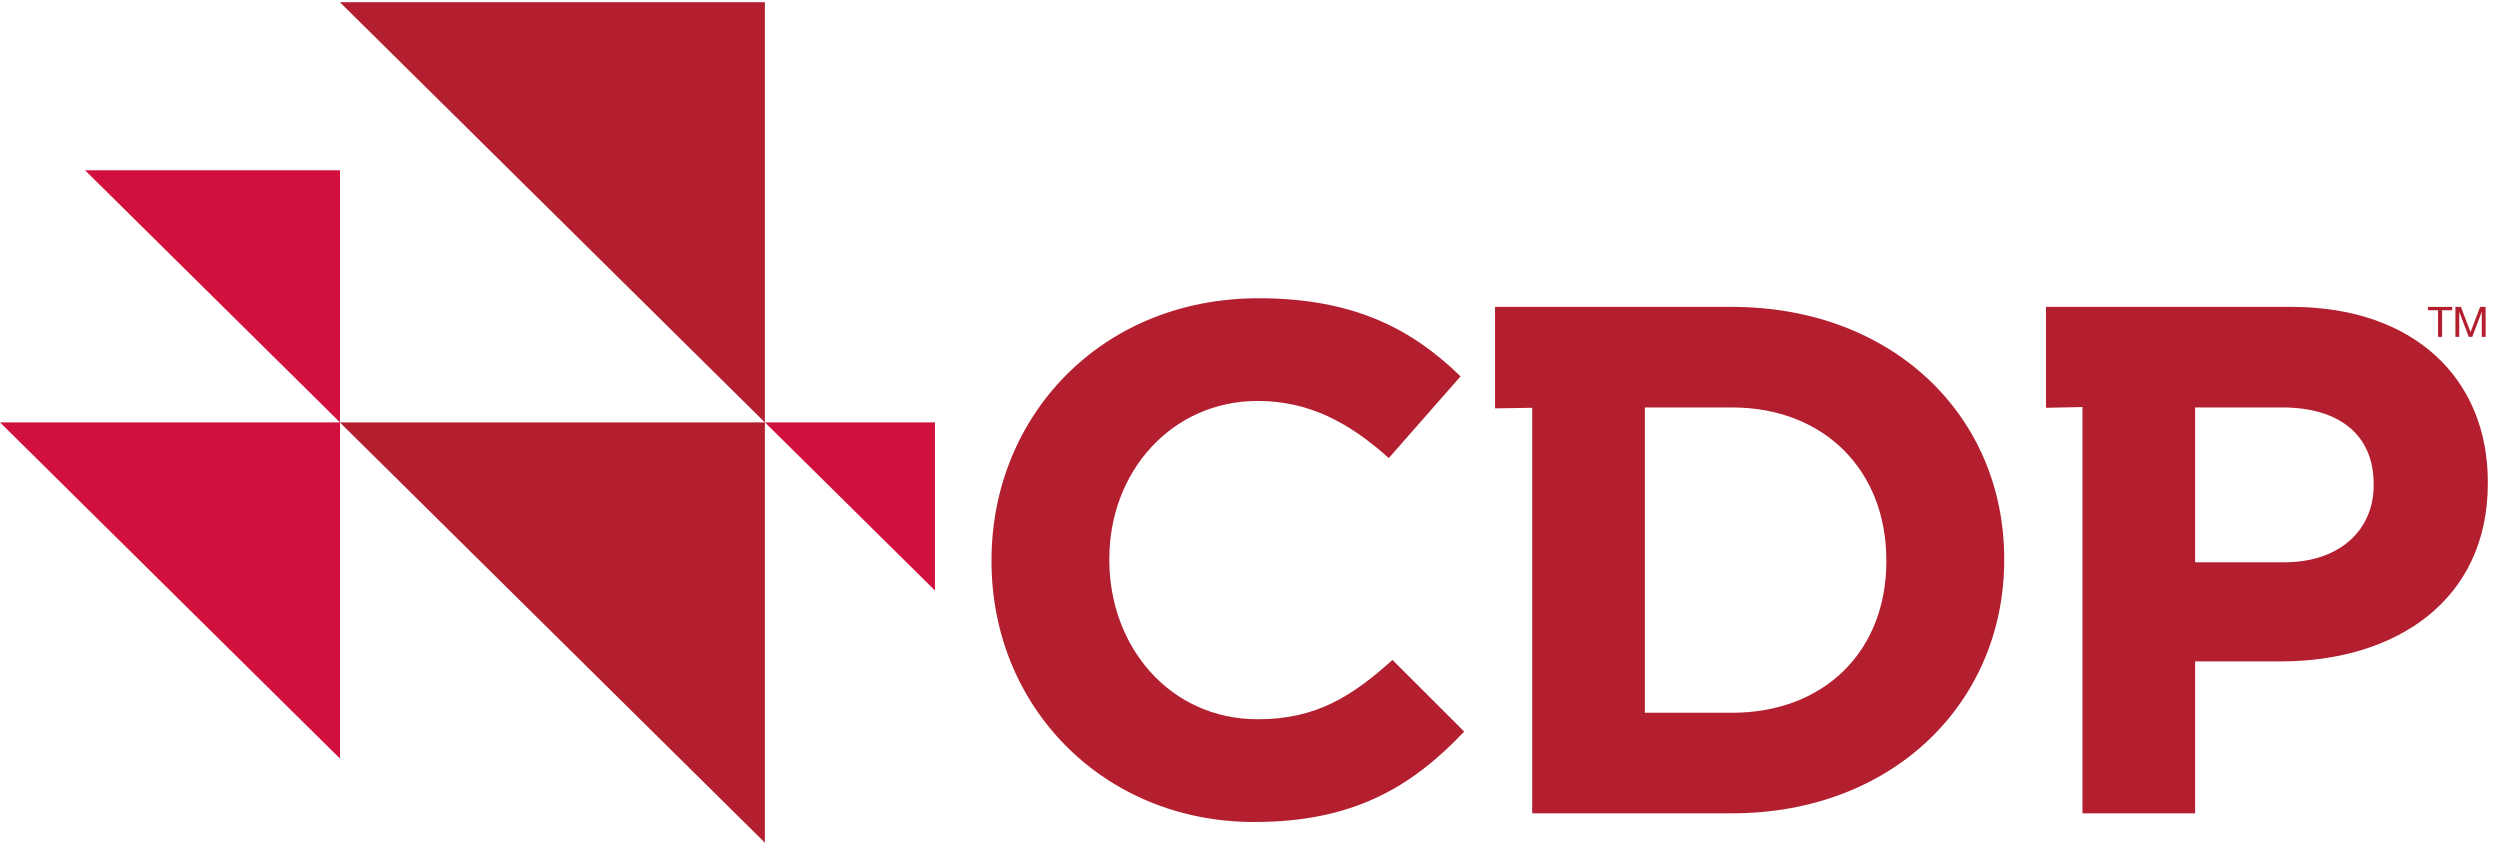
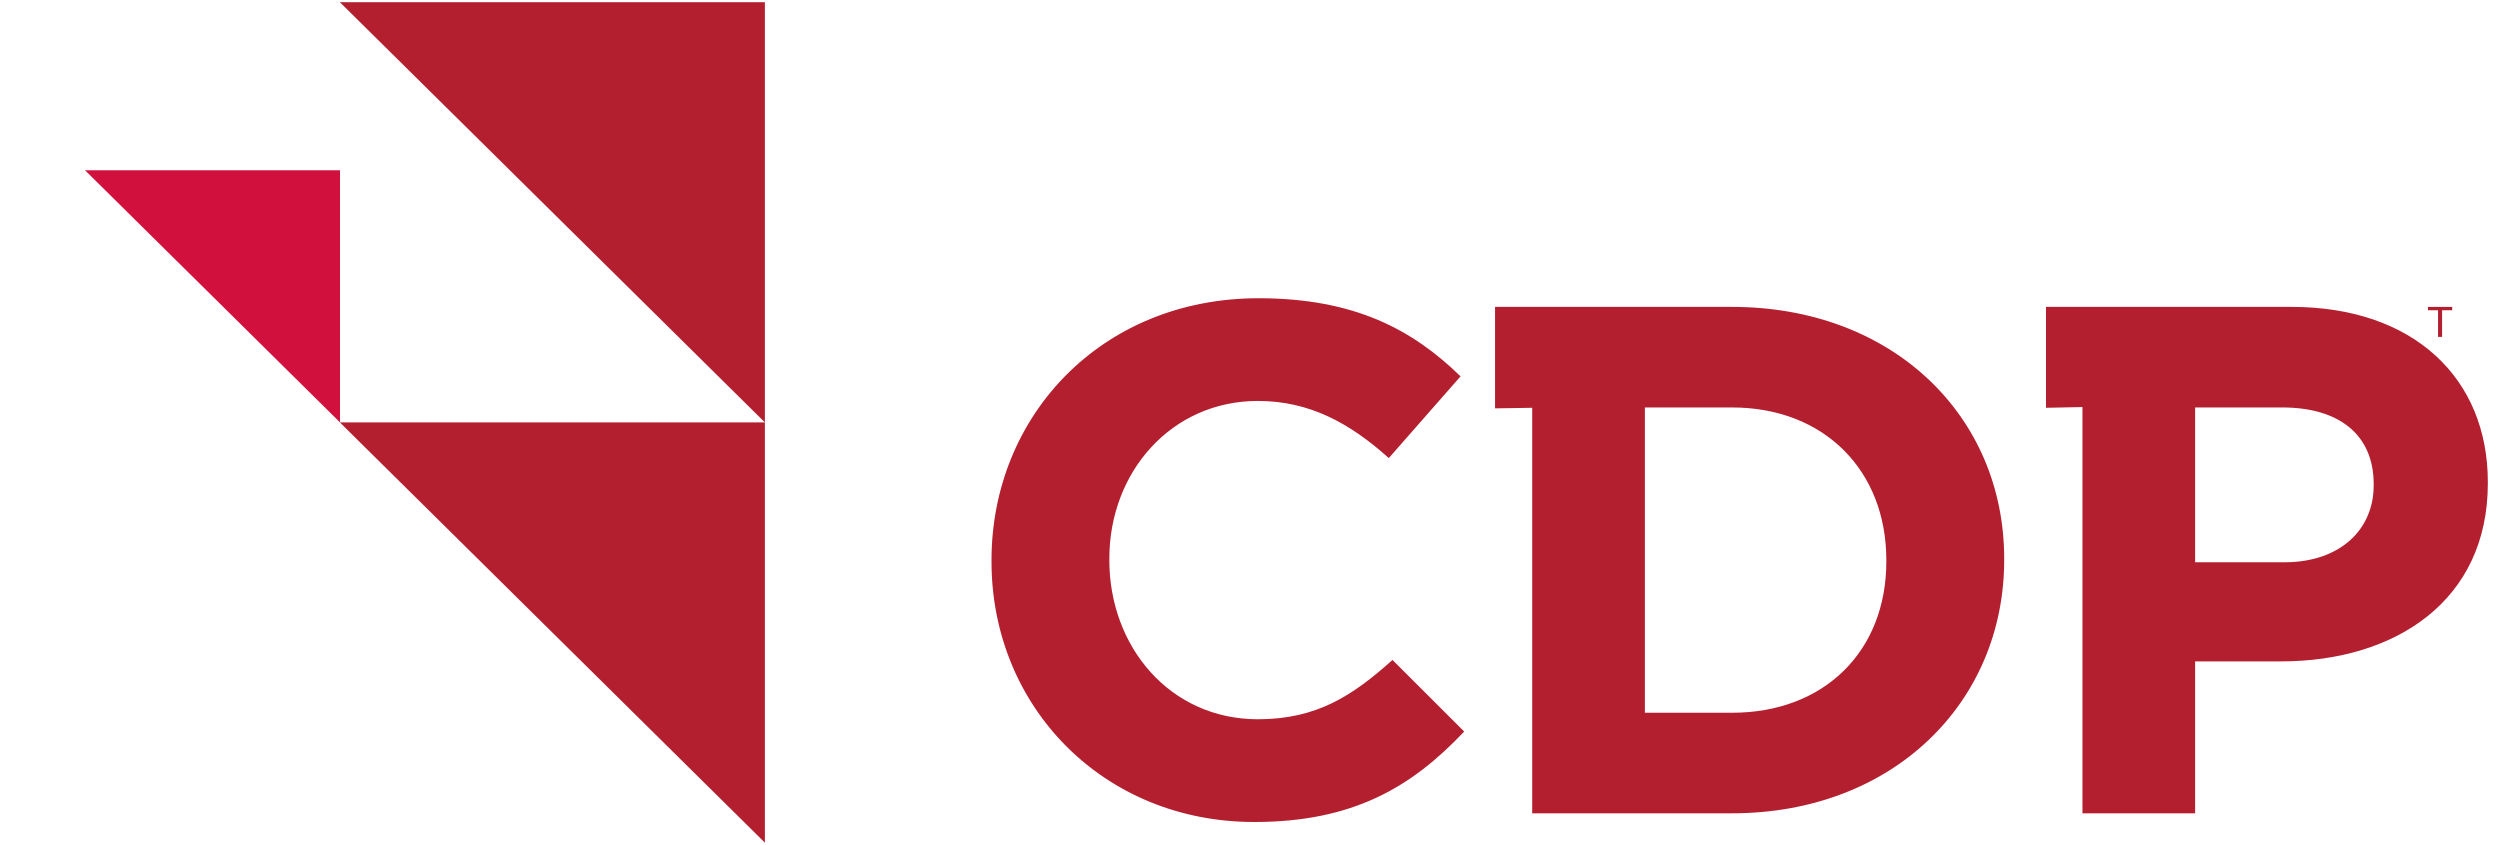
<svg xmlns="http://www.w3.org/2000/svg" width="145" height="49" viewBox="0 0 145 49" fill="none">
  <path fill-rule="evenodd" clip-rule="evenodd" d="M44.363 0.126V24.5L19.711 0.126H44.363Z" fill="#B31F2F" />
  <path fill-rule="evenodd" clip-rule="evenodd" d="M44.363 24.499V48.875L19.711 24.499H44.363Z" fill="#B31F2F" />
-   <path fill-rule="evenodd" clip-rule="evenodd" d="M19.721 24.498V44L0 24.498H19.721Z" fill="#D2103E" />
  <path fill-rule="evenodd" clip-rule="evenodd" d="M19.721 9.874V24.5L4.93 9.874H19.721Z" fill="#D2103E" />
-   <path fill-rule="evenodd" clip-rule="evenodd" d="M54.228 24.499V34.25L44.367 24.499H54.228Z" fill="#D2103E" />
  <path d="M127.317 32.612V23.632H132.368C135.636 23.632 137.673 25.184 137.673 28.08V28.162C137.673 30.682 135.764 32.612 132.494 32.612H127.317ZM120.783 47.172H127.317V38.361H132.285C138.944 38.361 144.294 34.835 144.294 28.039V27.953C144.294 21.955 140.007 17.8 132.917 17.8H118.667V23.652L120.783 23.609V47.172ZM95.403 41.34V23.632H100.455C105.801 23.632 109.407 27.283 109.407 32.485V32.571C109.407 37.773 105.801 41.34 100.455 41.34H95.403ZM88.868 47.172H100.455C109.79 47.172 116.243 40.752 116.243 32.485V32.403C116.243 24.136 109.79 17.8 100.455 17.8H86.713V23.685L88.868 23.652V47.172ZM72.743 47.676C78.47 47.676 81.866 45.661 84.923 42.43L80.764 38.277C78.429 40.374 76.35 41.717 72.956 41.717C67.862 41.717 64.341 37.519 64.341 32.485V32.403C64.341 27.366 67.948 23.255 72.956 23.255C75.925 23.255 78.26 24.514 80.551 26.568L84.712 21.828C81.952 19.143 78.599 17.298 72.997 17.298C63.873 17.298 57.508 24.136 57.508 32.485V32.571C57.508 41.004 64.002 47.676 72.743 47.676Z" fill="#B31F2F" />
  <path d="M141.406 17.994H140.82V17.8H142.228V17.994H141.641V19.539H141.406V17.994Z" fill="#B31F2F" />
-   <path d="M142.414 17.8H142.734L143.29 19.262L143.846 17.8H144.166V19.539H143.944V18.093H143.938L143.391 19.539H143.189L142.642 18.093H142.636V19.539H142.414V17.8Z" fill="#B31F2F" />
</svg>